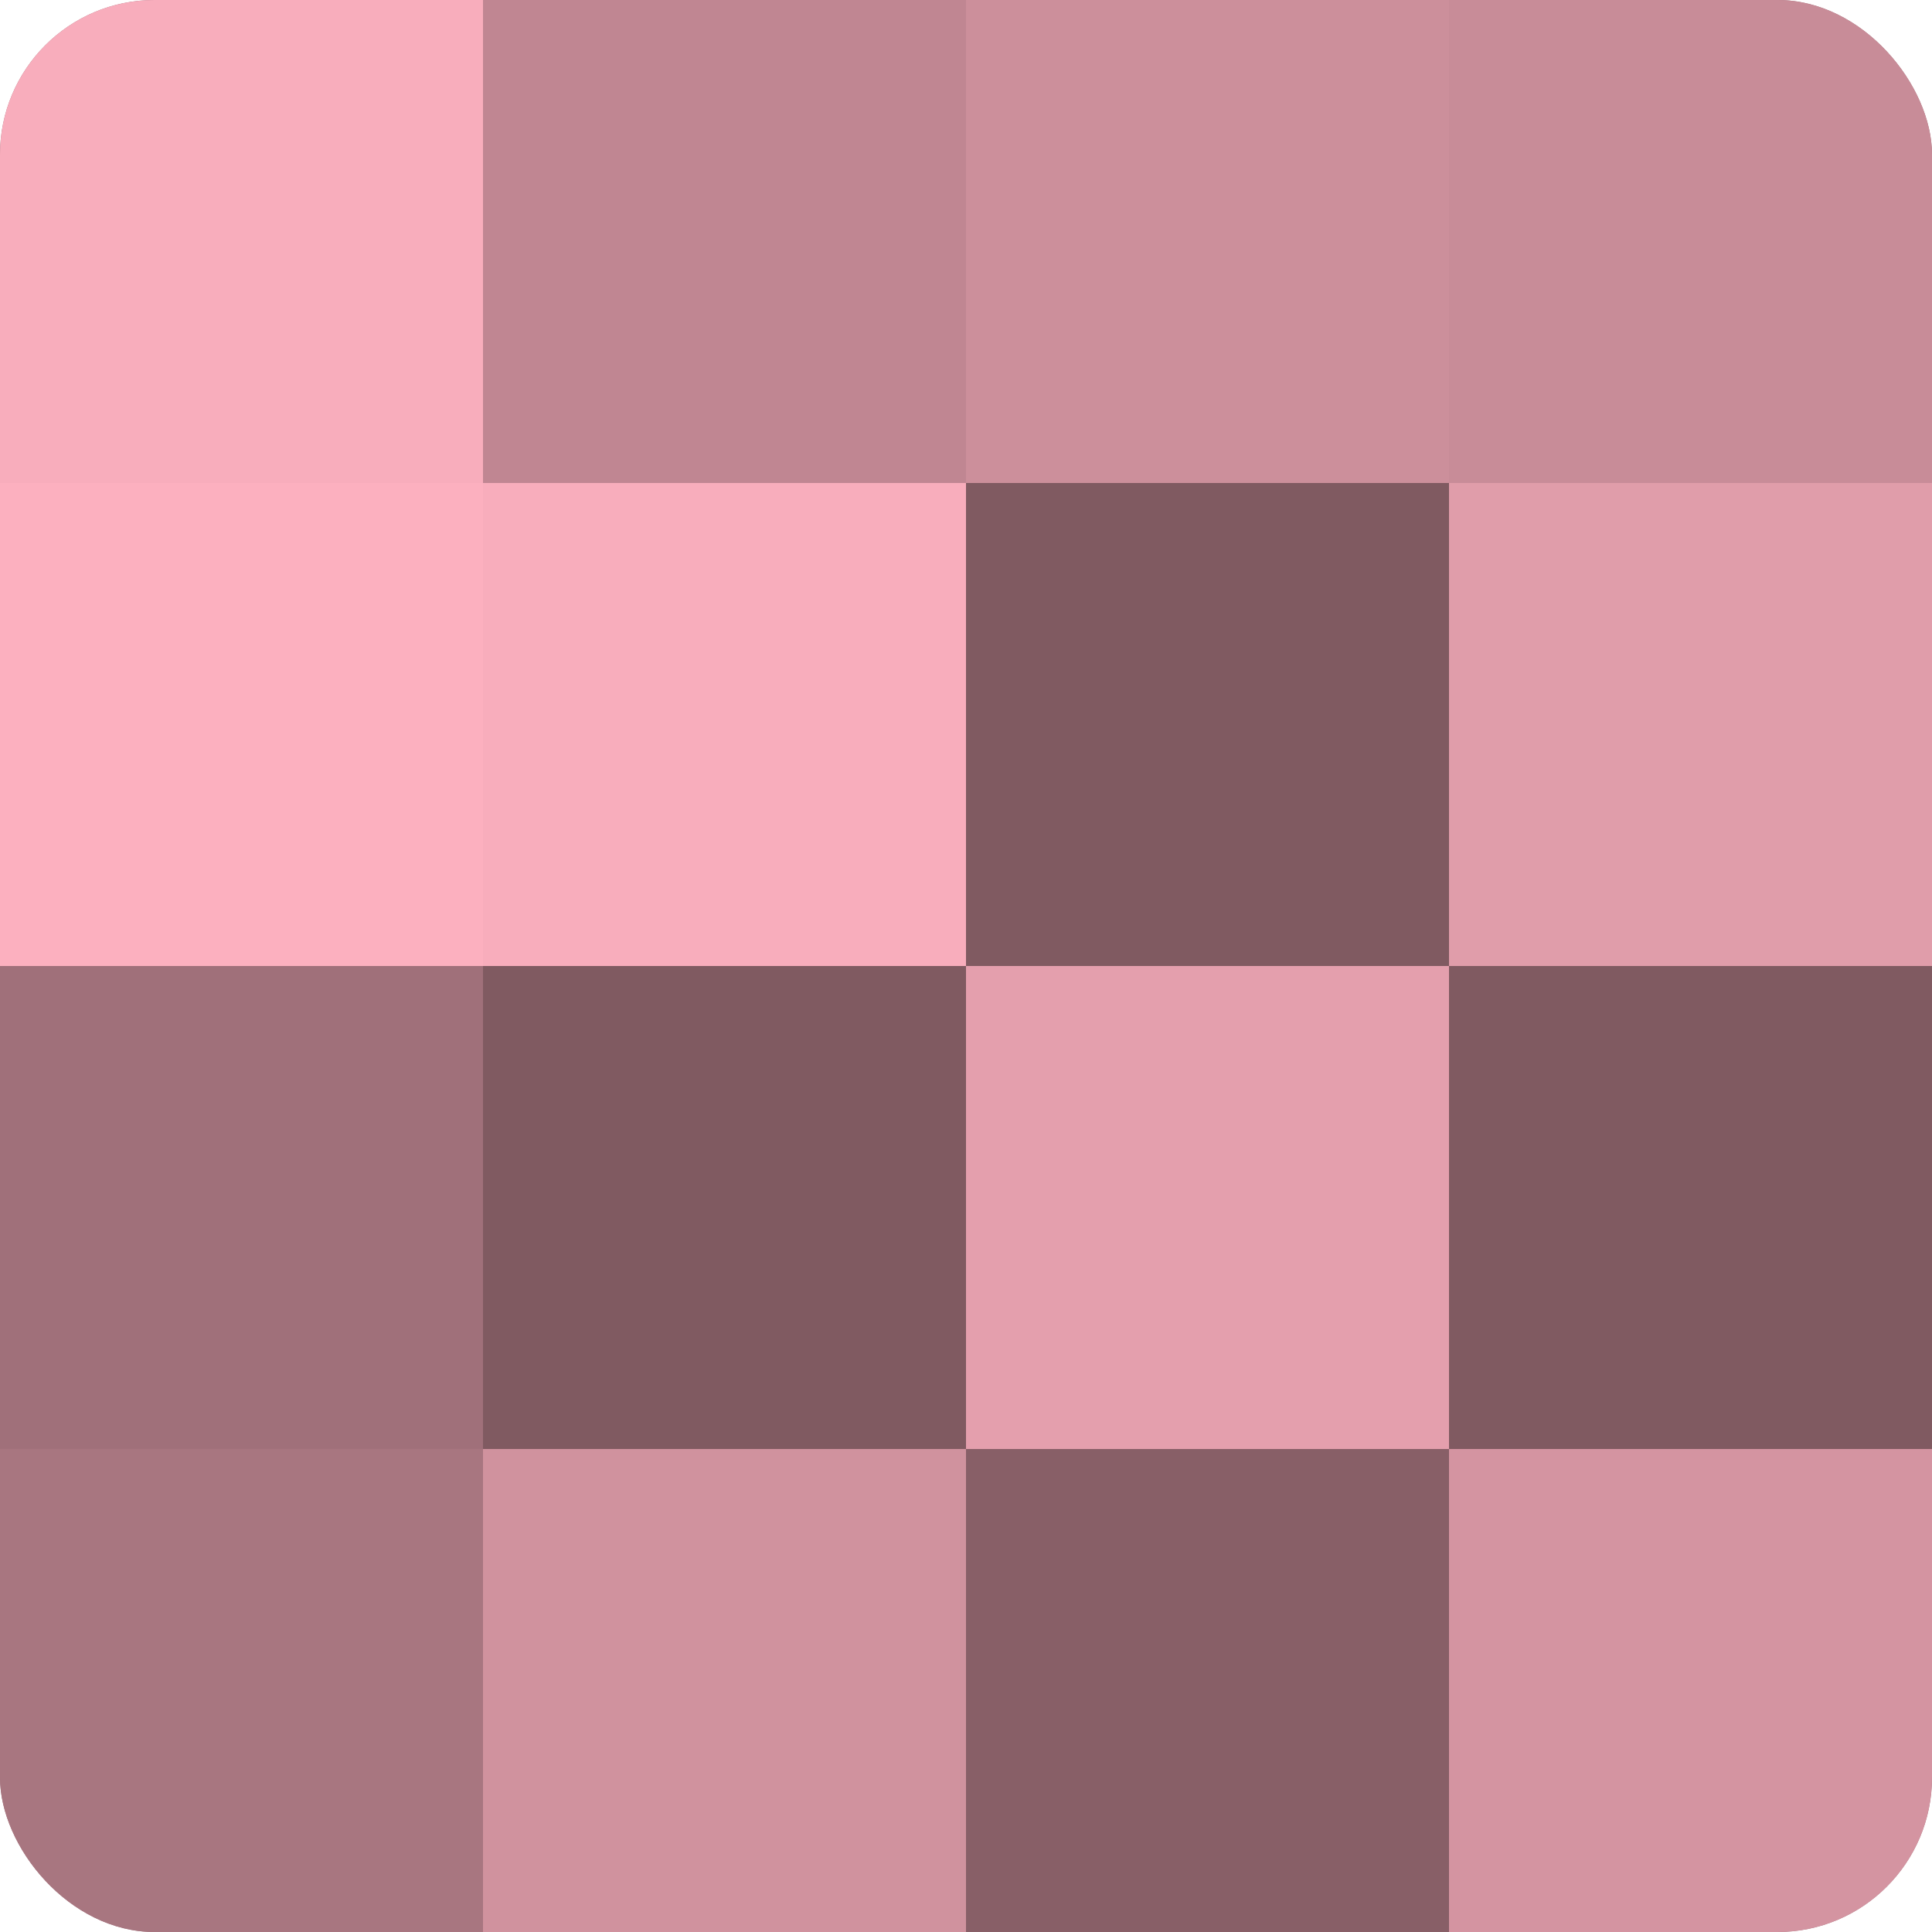
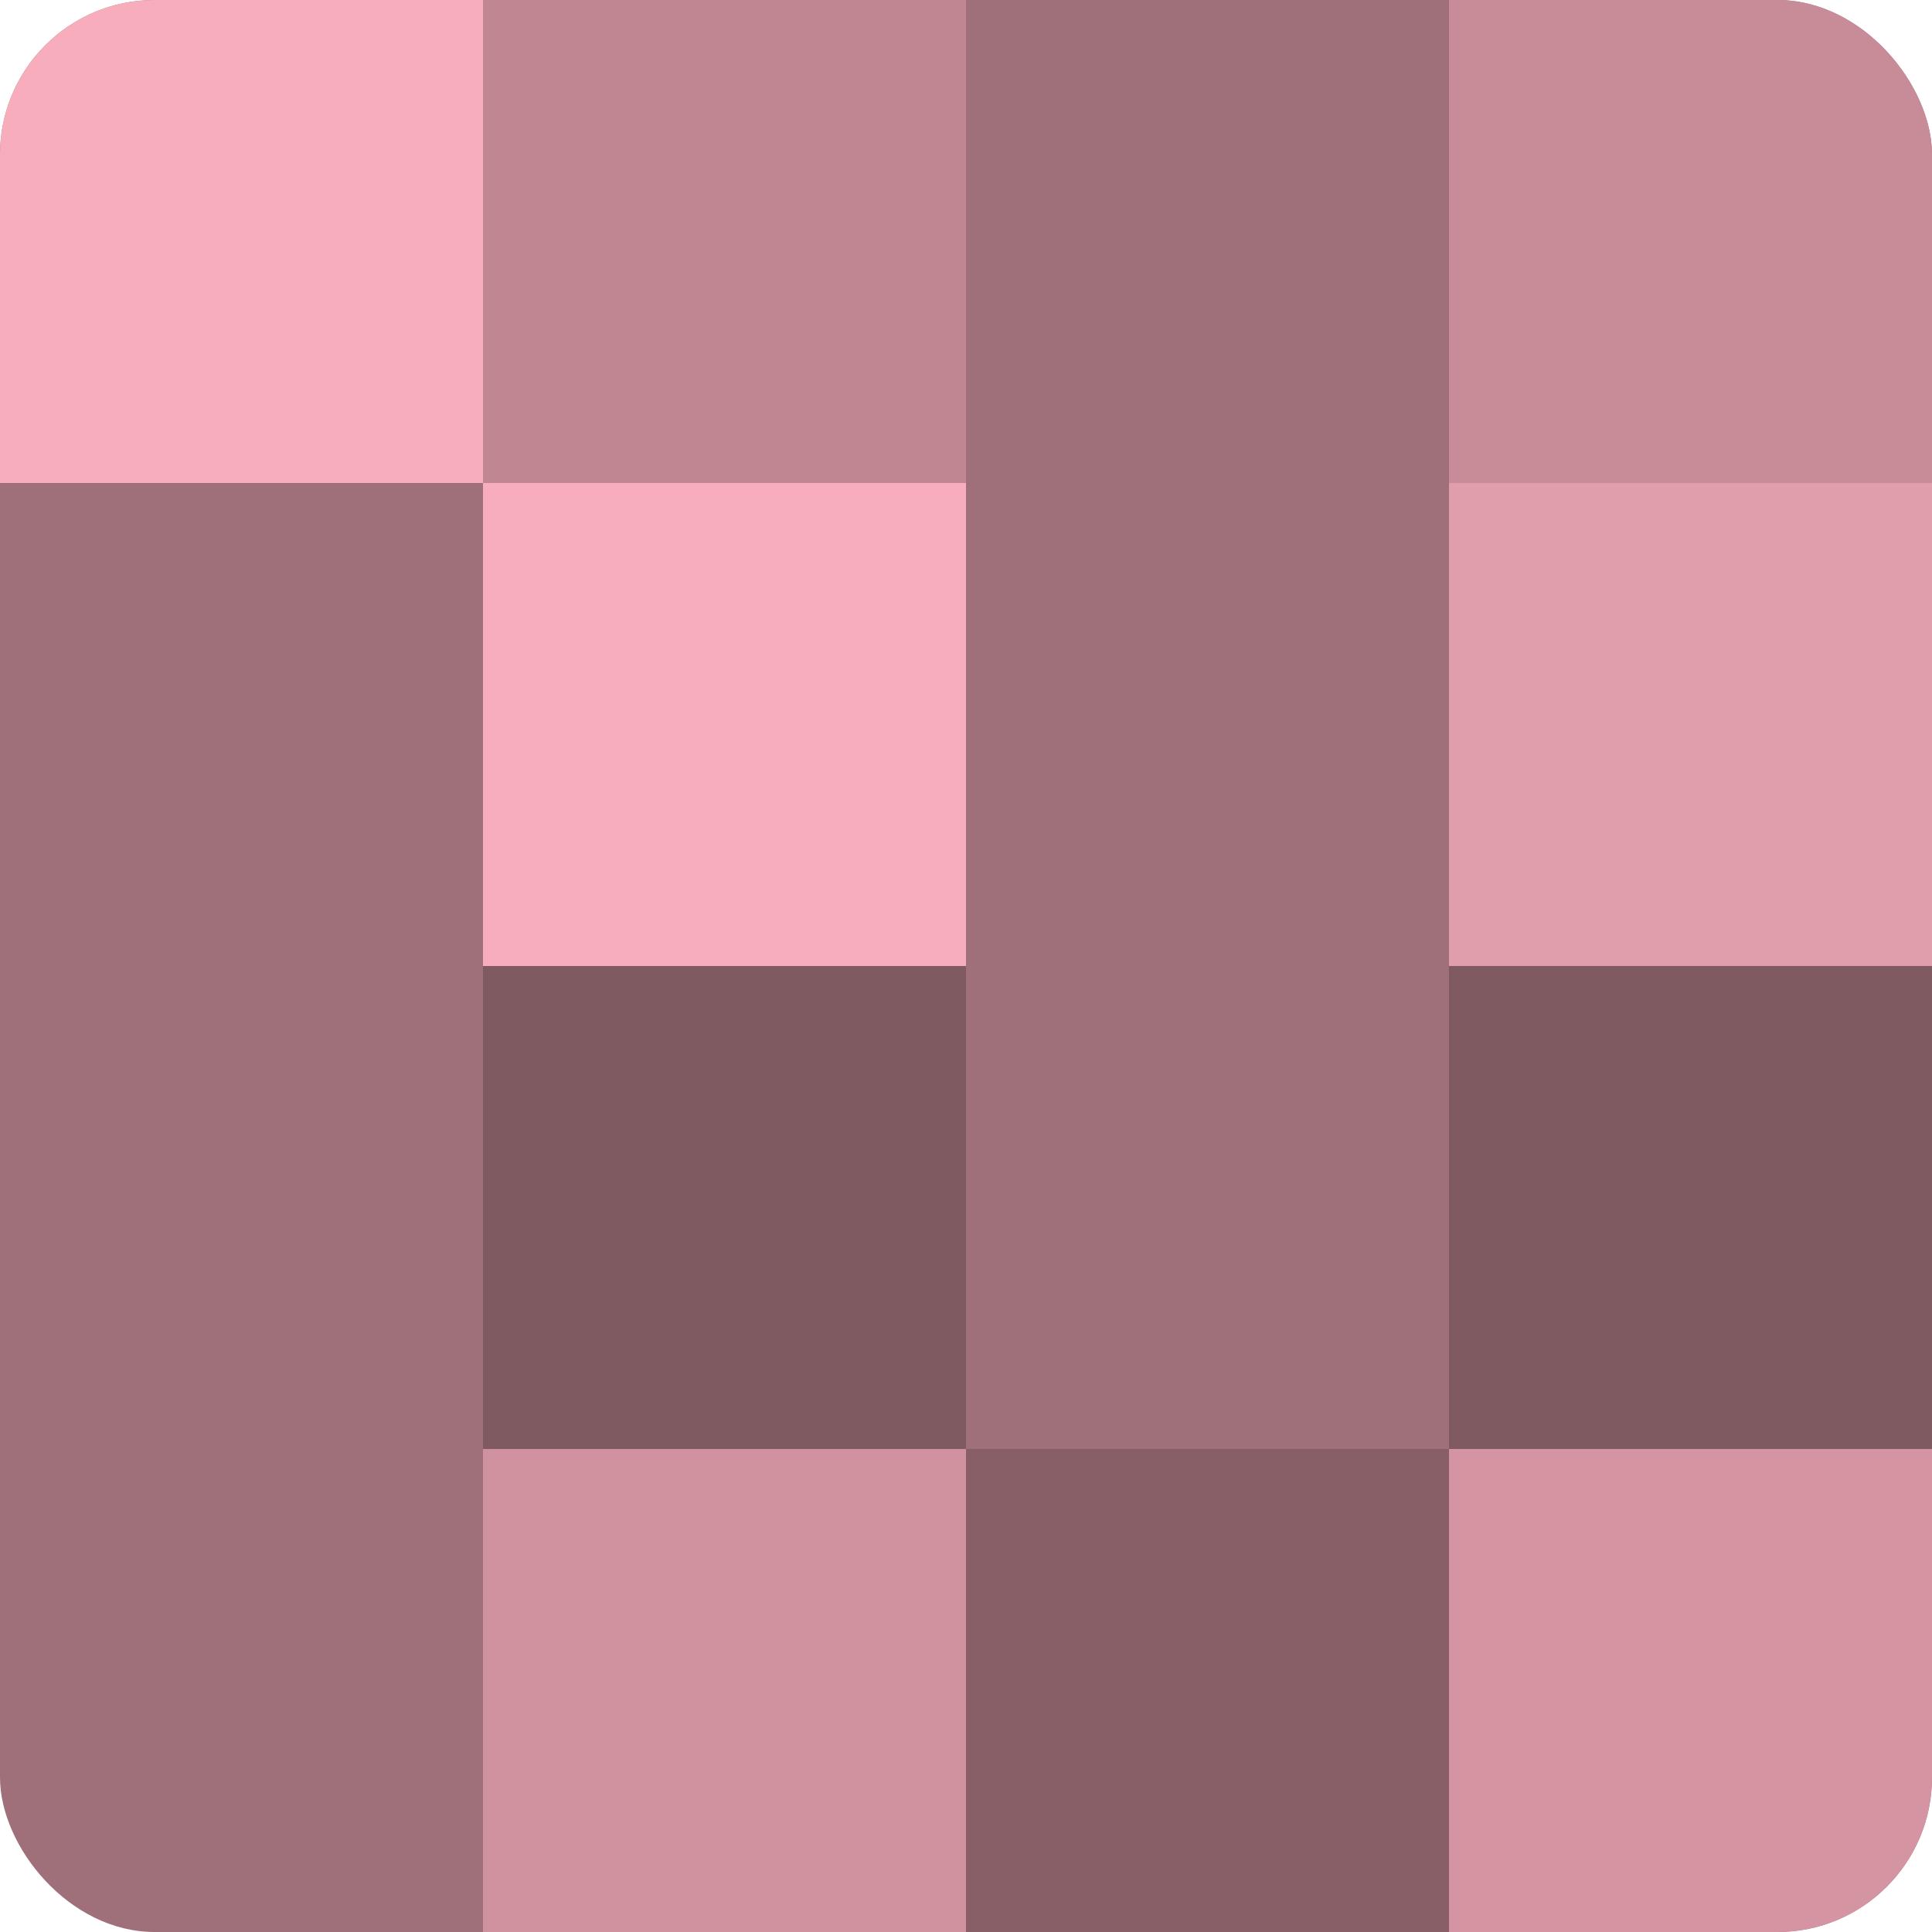
<svg xmlns="http://www.w3.org/2000/svg" width="80" height="80" viewBox="0 0 100 100" preserveAspectRatio="xMidYMid meet">
  <defs>
    <clipPath id="c" width="100" height="100">
      <rect width="100" height="100" rx="8" ry="8" />
    </clipPath>
  </defs>
  <g clip-path="url(#c)">
    <rect width="100" height="100" fill="#a0707a" />
    <rect width="25" height="25" fill="#f8adbc" />
-     <rect y="25" width="25" height="25" fill="#fcb0bf" />
    <rect y="50" width="25" height="25" fill="#a0707a" />
-     <rect y="75" width="25" height="25" fill="#a87680" />
    <rect x="25" width="25" height="25" fill="#c08692" />
    <rect x="25" y="25" width="25" height="25" fill="#f8adbc" />
    <rect x="25" y="50" width="25" height="25" fill="#805a61" />
    <rect x="25" y="75" width="25" height="25" fill="#d0929e" />
-     <rect x="50" width="25" height="25" fill="#cc8f9b" />
-     <rect x="50" y="25" width="25" height="25" fill="#805a61" />
-     <rect x="50" y="50" width="25" height="25" fill="#e49fad" />
    <rect x="50" y="75" width="25" height="25" fill="#885f67" />
    <rect x="75" width="25" height="25" fill="#c88c98" />
    <rect x="75" y="25" width="25" height="25" fill="#e09daa" />
    <rect x="75" y="50" width="25" height="25" fill="#805a61" />
    <rect x="75" y="75" width="25" height="25" fill="#d494a1" />
  </g>
</svg>